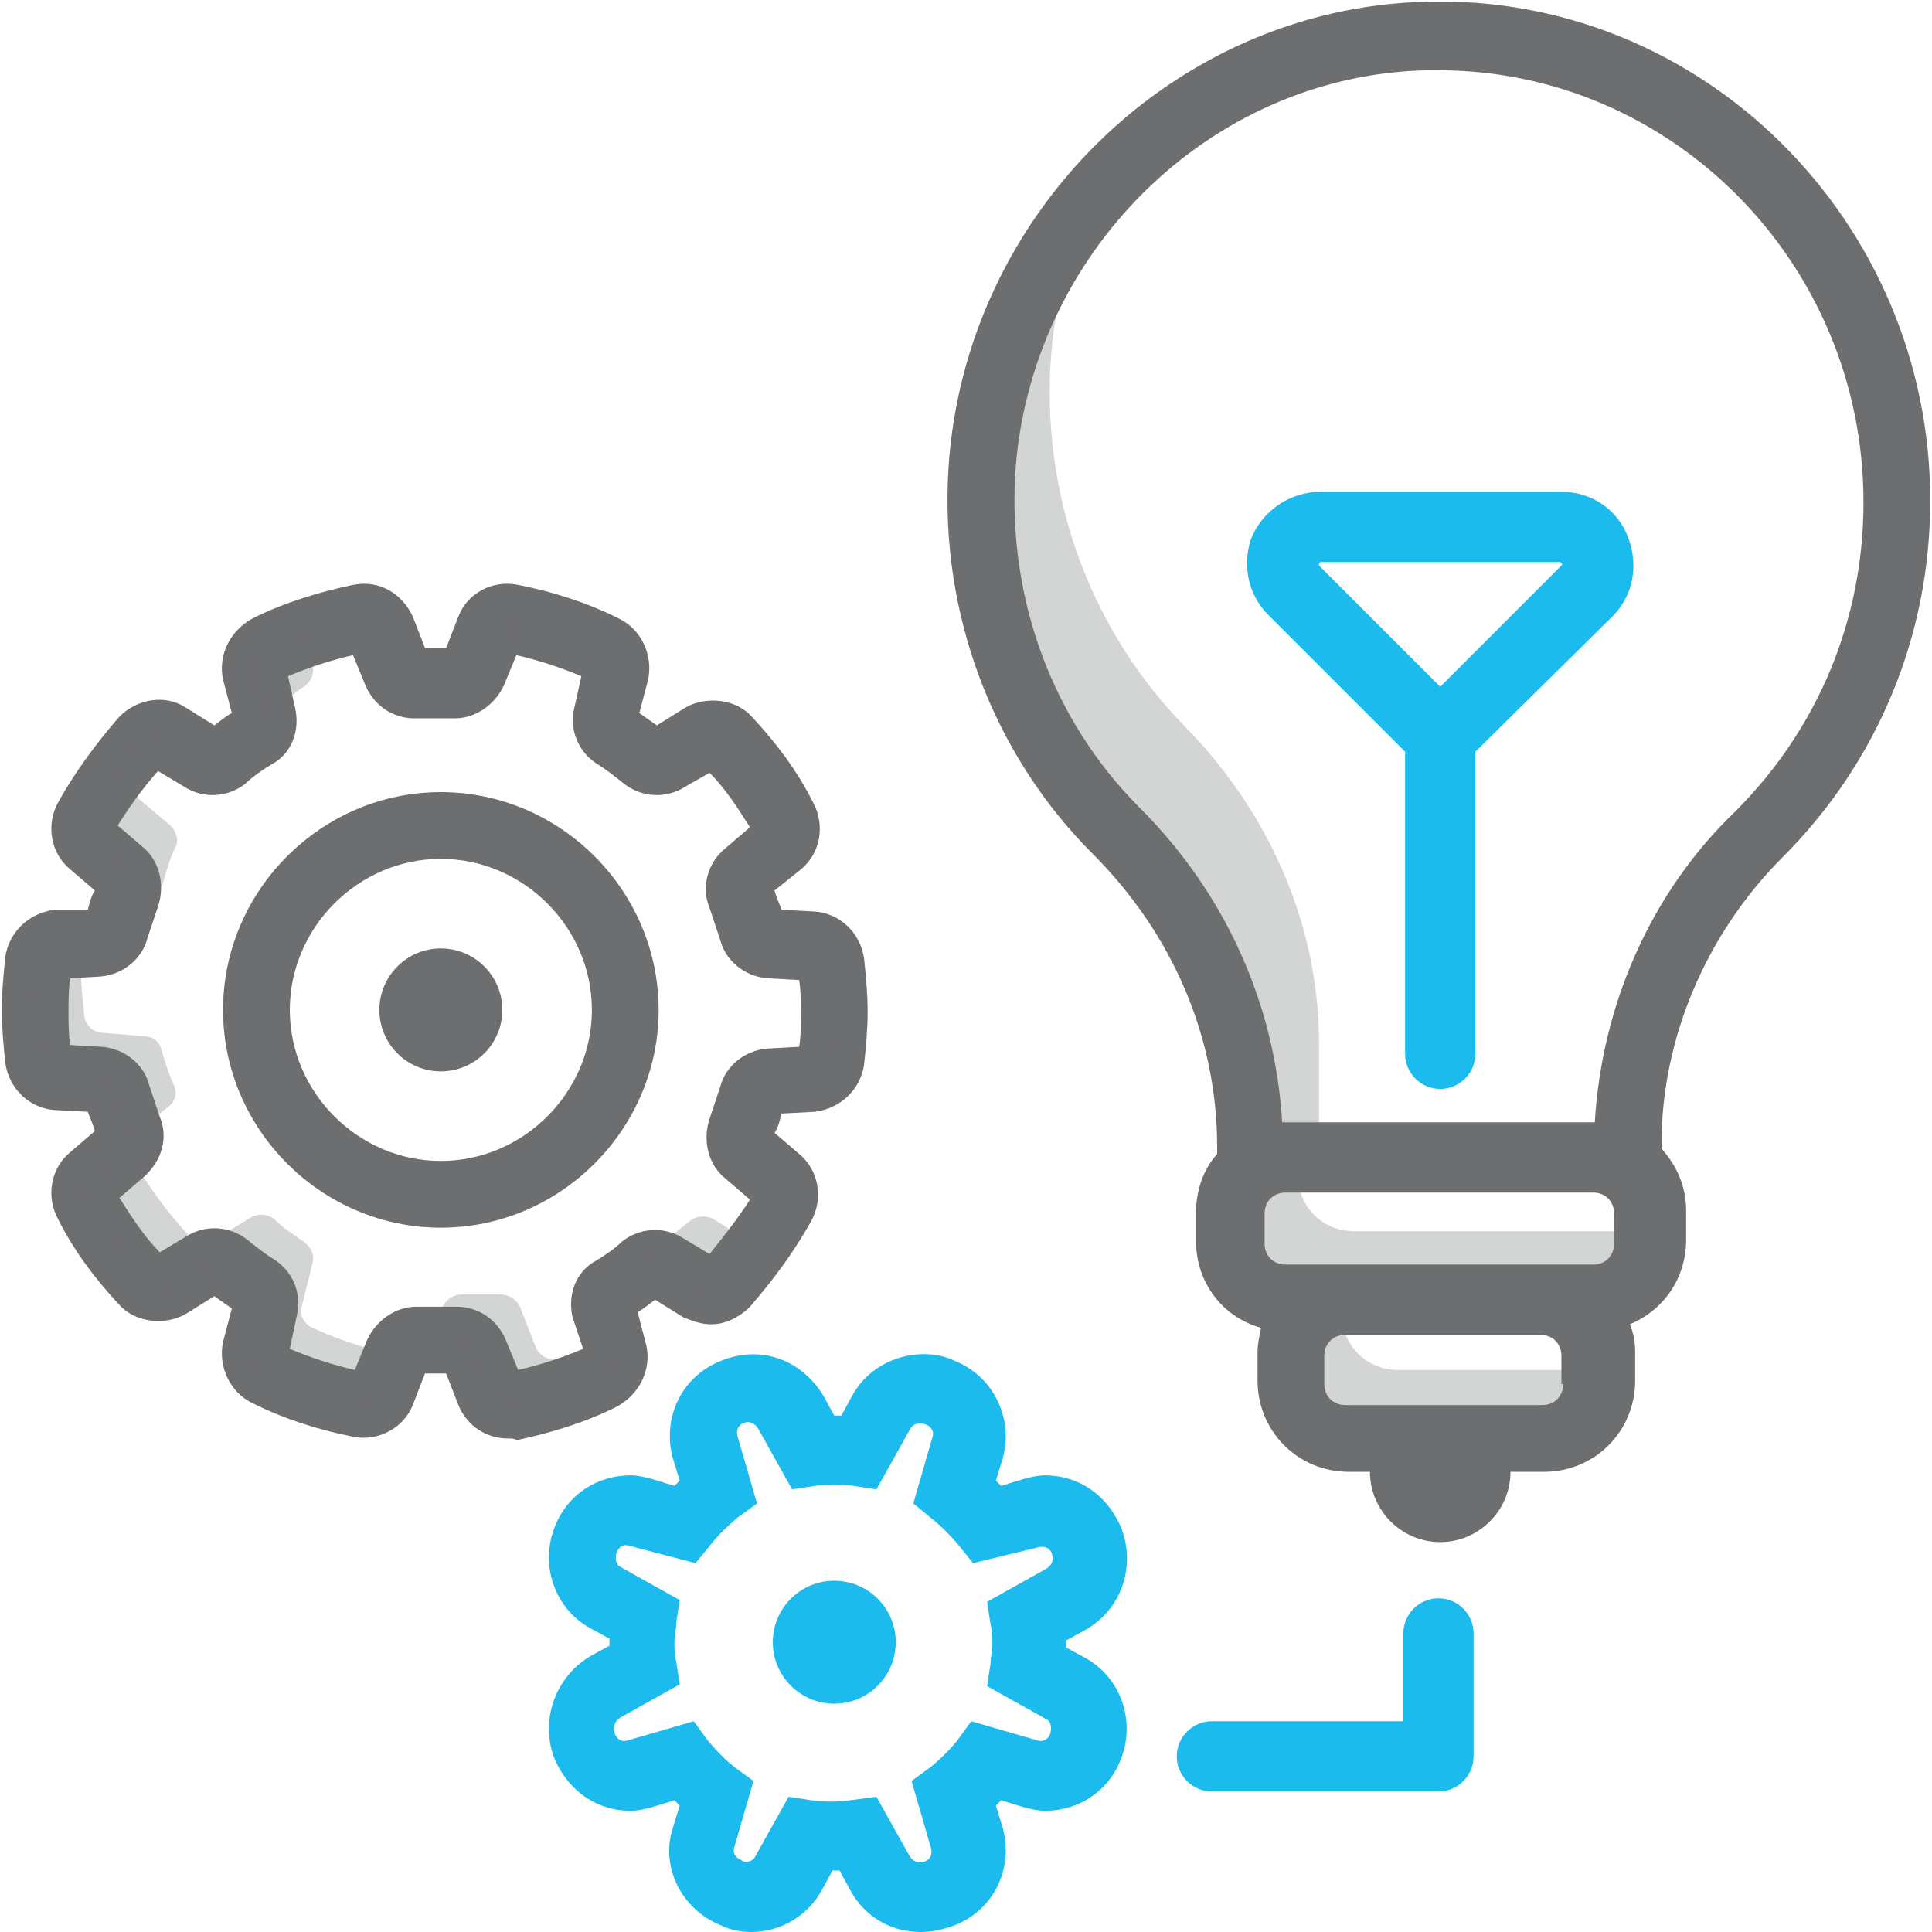
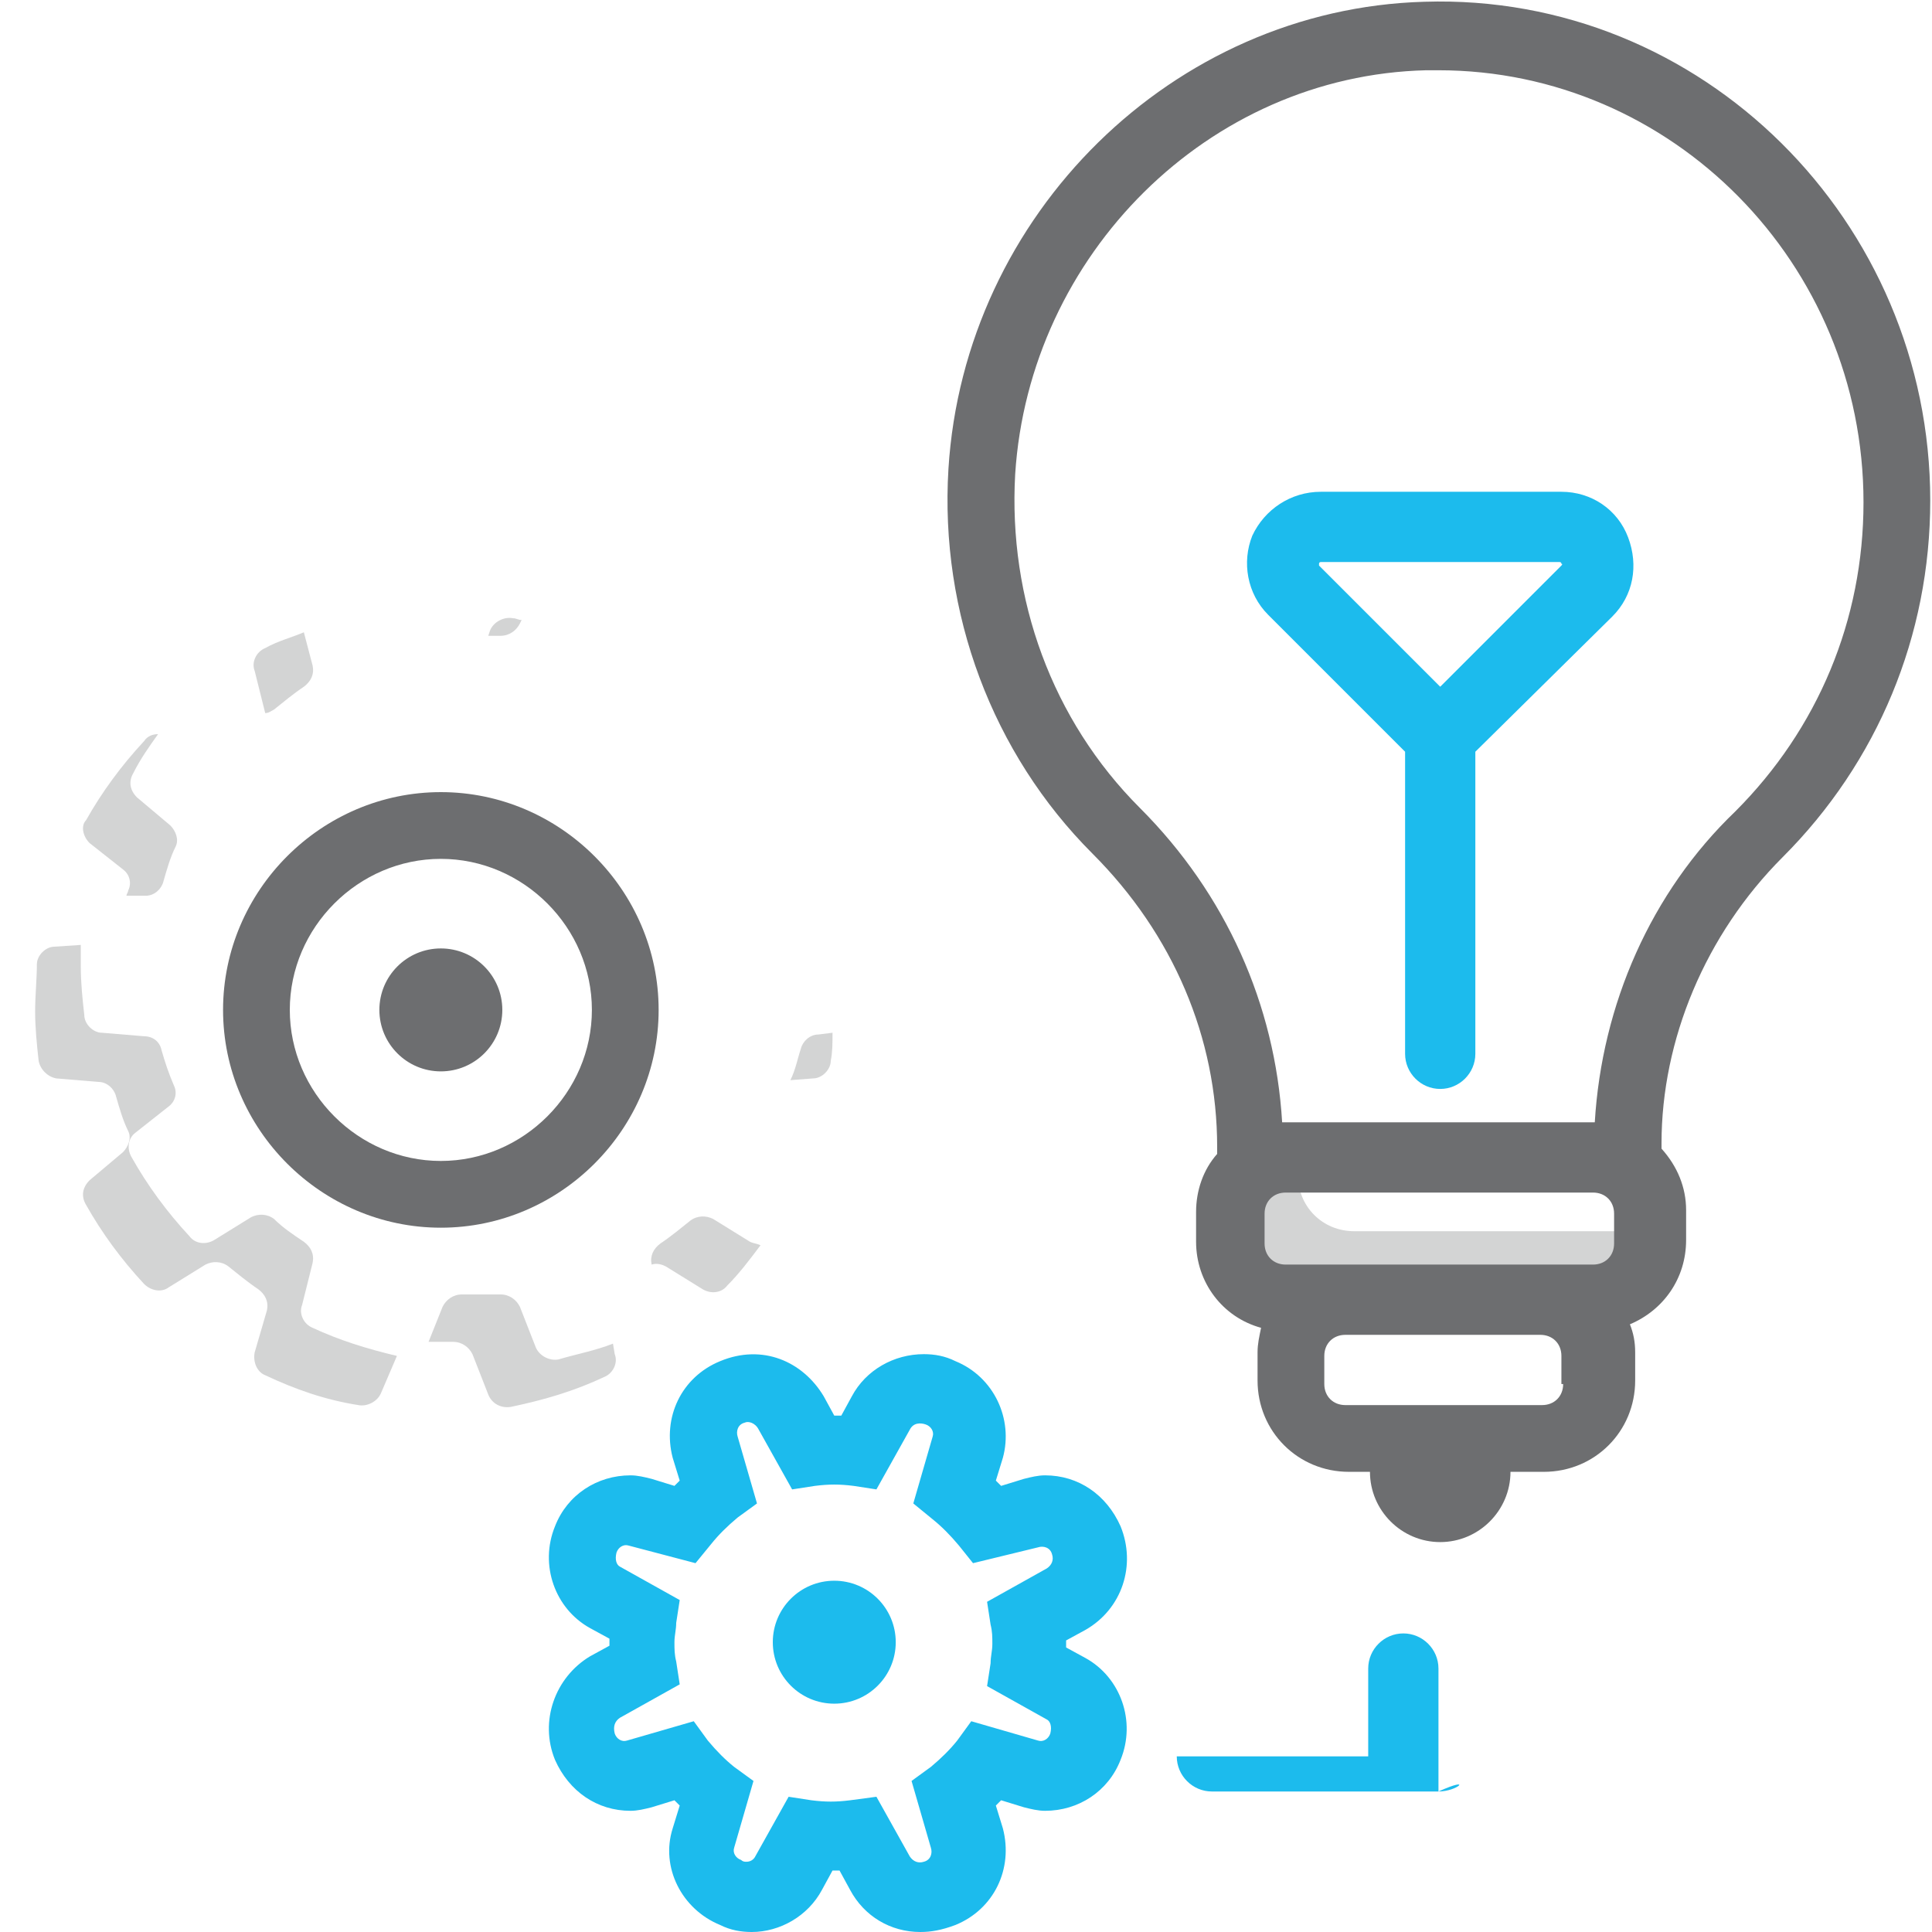
<svg xmlns="http://www.w3.org/2000/svg" version="1.1" id="Layer_1" x="0px" y="0px" width="110px" height="110px" viewBox="0 0 110 110" enable-background="new 0 0 110 110" xml:space="preserve">
  <g>
-     <path fill="#1CBBED" d="M81.9,102H69c-1.1,0-2-0.9-2-2s0.9-2,2-2h10.9v-5c0-1.1,0.9-2,2-2s2,0.9,2,2v7C83.9,101.1,83,102,81.9,102z   " />
+     <path fill="#1CBBED" d="M81.9,102H69c-1.1,0-2-0.9-2-2h10.9v-5c0-1.1,0.9-2,2-2s2,0.9,2,2v7C83.9,101.1,83,102,81.9,102z   " />
    <path fill="#1CBBED" d="M82,62c-1.1,0-2-0.9-2-2V42.8l-7.8-7.8c-1.2-1.2-1.5-3-0.9-4.5C72,29,73.5,28,75.2,28h13.7   c1.7,0,3.2,1,3.8,2.6c0.6,1.6,0.3,3.3-0.9,4.5L84,42.8V60C84,61.1,83.1,62,82,62z M75.2,32c0,0-0.1,0-0.1,0.1c0,0.1,0,0.1,0,0.1   l6.9,6.9l6.9-6.9c0,0,0.1-0.1,0-0.1c0-0.1-0.1-0.1-0.1-0.1H75.2z" />
-     <path opacity="0.3" fill-rule="evenodd" clip-rule="evenodd" fill="#6D6E70" d="M75.1,65v-5.6c0-6.8-2.9-13.2-7.6-18   c-5.1-5.2-8.1-12.5-7.7-20.5c0.2-3.6,1.1-6.9,2.6-10c-3.8,4.3-6.2,9.8-6.5,15.9c-0.5,8,2.5,15.3,7.7,20.5c4.8,4.8,7.6,11.2,7.6,18   v0.6L75.1,65z" />
    <path opacity="0.3" fill-rule="evenodd" clip-rule="evenodd" fill="#6D6E70" d="M77.1,70.1c-1.8,0-3.2-1.4-3.2-3.2v-1h-0.7   c-1.8,0-3.2,1.4-3.2,3.2v1.7c0,1.8,1.4,3.2,3.2,3.2h17.5c1.8,0,3.2-1.4,3.2-3.2v-0.7H77.1z" />
-     <path opacity="0.3" fill-rule="evenodd" clip-rule="evenodd" fill="#6D6E70" d="M90.7,78H79.6c-1.8,0-3.2-1.4-3.2-3.2V74   c-1.6,0.1-2.9,1.5-2.9,3.2v1.6c0,1.8,1.4,3.2,3.2,3.2h11.1c1.8,0,3.2-1.4,3.2-3.2V78C90.9,78,90.8,78,90.7,78z" />
    <path fill-rule="evenodd" clip-rule="evenodd" fill="#6D6E70" d="M101.5,48.8c5.4-5.4,8.4-12.6,8.4-20.3c0-15.9-13-28.9-28.8-28.4   C66.8,0.5,54.9,12.2,54,26.7c-0.5,8.2,2.5,16.2,8.2,21.9c4.6,4.6,7.1,10.5,7.1,16.7v0.4c-0.8,0.9-1.2,2.1-1.2,3.3v1.7   c0,2.3,1.5,4.3,3.7,4.9c-0.1,0.5-0.2,0.9-0.2,1.4v1.6c0,2.9,2.3,5.2,5.2,5.2H78l0,0c0,2.2,1.8,4,4,4s4-1.8,4-4l-0.1,0h2   c2.9,0,5.2-2.3,5.2-5.2v-1.6c0-0.6-0.1-1.1-0.3-1.6c1.9-0.8,3.2-2.6,3.2-4.8v-1.7c0-1.3-0.5-2.5-1.4-3.5v-0.3   C94.6,59.2,97.1,53.2,101.5,48.8z M89,78.8c0,0.7-0.5,1.2-1.2,1.2H76.6c-0.7,0-1.2-0.5-1.2-1.2v-1.6c0-0.7,0.5-1.2,1.2-1.2h11.1   c0.7,0,1.2,0.5,1.2,1.2V78.8z M91.9,70.8c0,0.7-0.5,1.2-1.2,1.2h-2.9H76.6h-3.4c-0.7,0-1.2-0.5-1.2-1.2v-1.7c0-0.7,0.5-1.2,1.2-1.2   h17.5c0.7,0,1.2,0.5,1.2,1.2V70.8z M90.8,63.9C90.8,63.9,90.8,63.9,90.8,63.9l-17.6,0c-0.1,0-0.1,0-0.2,0c-0.4-6.7-3.2-13-8.1-17.9   c-5-5-7.5-11.9-7.1-19c0.8-12.5,11-22.7,23.4-23c0.2,0,0.5,0,0.7,0c13.3,0,24.2,11,24.2,24.6c0,6.7-2.6,12.9-7.3,17.6   C94,50.8,91.2,57.2,90.8,63.9z" />
    <circle fill-rule="evenodd" clip-rule="evenodd" fill="#1CBBED" cx="47.5" cy="93.5" r="3.5" />
    <path fill="#1CBBED" d="M52.4,110c-1.7,0-3.2-0.9-4-2.4l-0.6-1.1c-0.1,0-0.3,0-0.4,0l-0.6,1.1c-0.8,1.5-2.4,2.4-4,2.4   c-0.6,0-1.2-0.1-1.8-0.4c-2.2-0.9-3.4-3.3-2.7-5.5l0.4-1.3c-0.1-0.1-0.2-0.2-0.3-0.3l-1.3,0.4c-0.4,0.1-0.8,0.2-1.2,0.2   c-1.9,0-3.5-1.1-4.3-2.9c-0.9-2.2,0-4.7,2-5.9l1.1-0.6c0-0.1,0-0.1,0-0.2s0-0.1,0-0.2l-1.1-0.6c-2-1.1-2.9-3.6-2-5.8   c0.7-1.8,2.4-2.9,4.3-2.9c0.4,0,0.8,0.1,1.2,0.2l1.3,0.4c0.1-0.1,0.2-0.2,0.3-0.3l-0.4-1.3c-0.6-2.3,0.5-4.6,2.7-5.5   c2.4-1,4.7,0,5.9,2l0.6,1.1c0.1,0,0.3,0,0.4,0l0.6-1.1c0.8-1.5,2.4-2.4,4.1-2.4c0.6,0,1.2,0.1,1.8,0.4c2.2,0.9,3.3,3.3,2.7,5.5   l-0.4,1.3c0.1,0.1,0.2,0.2,0.3,0.3l1.3-0.4c0.4-0.1,0.8-0.2,1.2-0.2c1.9,0,3.5,1.1,4.3,2.9c0.9,2.2,0.1,4.7-2,5.9l-1.1,0.6   c0,0.1,0,0.1,0,0.2s0,0.1,0,0.2l1.1,0.6c2,1.1,2.9,3.6,2,5.8c-0.7,1.8-2.4,2.9-4.3,2.9l0,0c-0.4,0-0.8-0.1-1.2-0.2l-1.3-0.4   c-0.1,0.1-0.2,0.2-0.3,0.3l0.4,1.3c0.6,2.3-0.5,4.6-2.7,5.5C53.6,109.9,53,110,52.4,110z M49.9,102.3l1.9,3.4   c0.2,0.3,0.5,0.4,0.8,0.3c0.4-0.1,0.5-0.5,0.4-0.8l-1.1-3.8l1.1-0.8c0.6-0.5,1.1-1,1.5-1.5l0.8-1.1l3.8,1.1   c0.3,0.1,0.6-0.1,0.7-0.4c0.1-0.4,0-0.7-0.2-0.8l-3.4-1.9l0.2-1.3c0-0.4,0.1-0.7,0.1-1.1s0-0.7-0.1-1.1l-0.2-1.3l3.4-1.9   c0.3-0.2,0.4-0.5,0.3-0.8c-0.1-0.4-0.5-0.5-0.8-0.4L55.4,89L54.6,88c-0.5-0.6-1-1.1-1.5-1.5L52,85.6l1.1-3.8   c0.1-0.3-0.1-0.6-0.4-0.7C52.4,81,52,81,51.8,81.4l-1.9,3.4l-1.3-0.2c-0.8-0.1-1.4-0.1-2.2,0l-1.3,0.2l-1.9-3.4   C43,81,42.6,80.9,42.4,81c-0.4,0.1-0.5,0.5-0.4,0.8l1.1,3.8L42,86.4c-0.6,0.5-1.1,1-1.5,1.5L39.6,89L35.8,88   c-0.3-0.1-0.6,0.1-0.7,0.4c-0.1,0.4,0,0.7,0.2,0.8l3.4,1.9l-0.2,1.3c0,0.4-0.1,0.7-0.1,1.1s0,0.7,0.1,1.1l0.2,1.3l-3.4,1.9   c-0.3,0.2-0.4,0.5-0.3,0.9c0.1,0.3,0.4,0.5,0.7,0.4l3.8-1.1l0.8,1.1c0.5,0.6,1,1.1,1.5,1.5l1.1,0.8l-1.1,3.8   c-0.1,0.3,0.1,0.6,0.4,0.7c0.1,0.1,0.2,0.1,0.3,0.1c0.2,0,0.4-0.1,0.5-0.3l1.9-3.4l1.3,0.2c0.8,0.1,1.4,0.1,2.2,0L49.9,102.3z" />
    <path fill="#6D6E70" d="M25.1,69.9c-6.8,0-12.4-5.6-12.4-12.4s5.6-12.4,12.4-12.4s12.4,5.6,12.4,12.4S31.9,69.9,25.1,69.9z    M25.1,48.9c-4.7,0-8.6,3.9-8.6,8.6s3.9,8.6,8.6,8.6s8.6-3.9,8.6-8.6S29.8,48.9,25.1,48.9z" />
    <circle fill-rule="evenodd" clip-rule="evenodd" fill="#6D6E70" cx="25.1" cy="57.5" r="3.5" />
-     <path fill="#6D6E70" d="M28.9,81.9c-1.2,0-2.3-0.7-2.8-1.9l-0.7-1.8c-0.4,0-0.8,0-1.2,0L23.5,80c-0.5,1.3-2,2.1-3.4,1.8   c-2-0.4-3.9-1-5.7-1.9c-1.3-0.6-2-2.1-1.7-3.5l0.5-1.9c-0.3-0.2-0.7-0.5-1-0.7l-1.6,1c-1.2,0.7-2.9,0.5-3.8-0.5   c-1.4-1.5-2.6-3.1-3.5-4.9c-0.7-1.3-0.4-2.9,0.7-3.8l1.4-1.2c-0.1-0.4-0.3-0.8-0.4-1.1l-1.9-0.1c-1.4-0.1-2.6-1.2-2.8-2.7   c-0.1-1-0.2-2-0.2-3c0-1,0.1-2,0.2-3c0.2-1.4,1.3-2.5,2.8-2.7L5,51.8c0.1-0.4,0.2-0.8,0.4-1.1l-1.4-1.2c-1.1-0.9-1.4-2.5-0.7-3.8   c1-1.8,2.2-3.4,3.5-4.9c1-1,2.6-1.3,3.8-0.5l1.6,1c0.3-0.2,0.6-0.5,1-0.7l-0.5-1.9c-0.3-1.4,0.4-2.8,1.7-3.5   c1.8-0.9,3.8-1.5,5.7-1.9c1.5-0.3,2.8,0.5,3.4,1.8l0.7,1.8c0.4,0,0.8,0,1.2,0l0.7-1.8c0.5-1.3,1.9-2.1,3.4-1.8c2,0.4,3.9,1,5.7,1.9   c1.3,0.6,2,2.1,1.7,3.5l-0.5,1.9c0.3,0.2,0.7,0.5,1,0.7l1.6-1c1.2-0.7,2.9-0.5,3.8,0.5c1.4,1.5,2.6,3.1,3.5,4.9   c0.7,1.3,0.4,2.9-0.7,3.8l-1.5,1.2c0.1,0.4,0.3,0.8,0.4,1.1l1.9,0.1c1.4,0.1,2.6,1.2,2.8,2.7c0.1,1,0.2,2,0.2,3s-0.1,2-0.2,3   c-0.2,1.4-1.3,2.5-2.8,2.7l-1.9,0.1c-0.1,0.4-0.2,0.8-0.4,1.1l1.4,1.2c1.1,0.9,1.4,2.5,0.7,3.8c-1,1.8-2.2,3.4-3.5,4.9   c-0.6,0.6-1.4,1-2.2,1l0,0c-0.6,0-1.1-0.2-1.6-0.4l-1.6-1c-0.3,0.2-0.6,0.5-1,0.7l0.5,1.9c0.3,1.4-0.4,2.8-1.7,3.5   c-1.8,0.9-3.8,1.5-5.7,1.9C29.3,81.9,29.1,81.9,28.9,81.9z M16.5,76.8c1.2,0.5,2.4,0.9,3.7,1.2l0.7-1.7c0.5-1.1,1.6-1.9,2.8-1.9   l0.2,0c0.6,0,1.3,0,1.9,0l0.2,0c1.2,0,2.3,0.7,2.8,1.9l0.7,1.7c1.3-0.3,2.5-0.7,3.7-1.2L32.6,75c-0.3-1.3,0.2-2.6,1.3-3.2   c0.5-0.3,1.1-0.7,1.5-1.1c1-0.8,2.4-0.9,3.5-0.2l1.5,0.9c0.8-1,1.6-2,2.3-3.1l-1.4-1.2c-1-0.8-1.3-2.2-0.9-3.4   c0.2-0.6,0.4-1.2,0.6-1.8c0.3-1.2,1.4-2.1,2.7-2.2l1.8-0.1c0.1-0.6,0.1-1.3,0.1-1.9s0-1.3-0.1-1.9l-1.8-0.1c-1.3-0.1-2.4-1-2.7-2.2   c-0.2-0.6-0.4-1.2-0.6-1.8c-0.5-1.2-0.1-2.6,0.9-3.4l1.4-1.2c-0.7-1.1-1.4-2.2-2.3-3.1L39,44.8c-1.1,0.7-2.5,0.6-3.5-0.2   c-0.5-0.4-1-0.8-1.5-1.1c-1.1-0.7-1.6-2-1.3-3.2l0.4-1.8c-1.2-0.5-2.4-0.9-3.7-1.2l-0.7,1.7c-0.5,1.1-1.6,1.9-2.8,1.9l-0.2,0   c-0.6,0-1.3,0-1.9,0l-0.2,0c-1.2,0-2.3-0.7-2.8-1.9l-0.7-1.7c-1.3,0.3-2.5,0.7-3.7,1.2l0.4,1.8c0.3,1.3-0.2,2.6-1.3,3.2   c-0.5,0.3-1.1,0.7-1.5,1.1c-1,0.8-2.4,0.9-3.5,0.2l-1.5-0.9c-0.9,1-1.6,2-2.3,3.1l1.4,1.2c1,0.8,1.3,2.2,0.9,3.4   c-0.2,0.6-0.4,1.2-0.6,1.8c-0.3,1.2-1.4,2.1-2.7,2.2L4,55.7c-0.1,0.6-0.1,1.3-0.1,1.9s0,1.3,0.1,1.9l1.8,0.1c1.3,0.1,2.4,1,2.7,2.2   c0.2,0.6,0.4,1.2,0.6,1.8c0.5,1.2,0.1,2.5-0.9,3.4l-1.4,1.2c0.7,1.1,1.4,2.2,2.3,3.1l1.5-0.9c1.1-0.7,2.5-0.6,3.5,0.2   c0.5,0.4,1,0.8,1.5,1.1c1.1,0.7,1.6,2,1.3,3.2L16.5,76.8z" />
    <g opacity="0.3">
      <path fill-rule="evenodd" clip-rule="evenodd" fill="#6D6E70" d="M7,49.5c0.4,0.3,0.5,0.8,0.3,1.2c0,0.1-0.1,0.2-0.1,0.3L8.3,51    c0.5,0,0.9-0.4,1-0.8c0.2-0.7,0.4-1.4,0.7-2c0.2-0.4,0-0.9-0.3-1.2l-1.9-1.6c-0.4-0.4-0.5-0.9-0.2-1.4c0.4-0.8,0.9-1.5,1.4-2.2    c-0.3,0-0.6,0.1-0.8,0.4c-1.3,1.4-2.4,2.9-3.3,4.5C4.6,47,4.7,47.6,5.1,48L7,49.5z" />
      <path fill-rule="evenodd" clip-rule="evenodd" fill="#6D6E70" d="M28.5,36.2c0.5,0,0.9-0.3,1.1-0.7l0.1-0.2    c-0.2,0-0.3-0.1-0.5-0.1c-0.5-0.1-1.1,0.2-1.3,0.7l-0.1,0.3C28,36.2,28.3,36.2,28.5,36.2z" />
      <path fill-rule="evenodd" clip-rule="evenodd" fill="#6D6E70" d="M46.6,58.9c-0.5,0-0.9,0.4-1,0.8c-0.2,0.6-0.3,1.2-0.6,1.8    l1.3-0.1c0.5,0,1-0.5,1-1c0.1-0.5,0.1-1,0.1-1.6L46.6,58.9z" />
      <path fill-rule="evenodd" clip-rule="evenodd" fill="#6D6E70" d="M15.1,40.6L15.1,40.6c0.2,0,0.3-0.1,0.5-0.2    c0.5-0.4,1.1-0.9,1.7-1.3c0.4-0.3,0.6-0.7,0.5-1.2l-0.5-1.9c-0.7,0.3-1.5,0.5-2.2,0.9c-0.5,0.2-0.8,0.8-0.6,1.3L15.1,40.6z" />
      <path fill-rule="evenodd" clip-rule="evenodd" fill="#6D6E70" d="M42.7,70.7l-2.1-1.3c-0.4-0.2-0.9-0.2-1.3,0.1    c-0.5,0.4-1.1,0.9-1.7,1.3c-0.4,0.3-0.6,0.7-0.5,1.2c0.3-0.1,0.6,0,0.8,0.1l2.1,1.3c0.5,0.3,1.1,0.2,1.4-0.2    c0.7-0.7,1.3-1.5,1.9-2.3C43.1,70.8,42.9,70.8,42.7,70.7z" />
      <path fill-rule="evenodd" clip-rule="evenodd" fill="#6D6E70" d="M17.8,75.6c-0.5-0.2-0.8-0.8-0.6-1.3l0.6-2.4    c0.1-0.5-0.1-0.9-0.5-1.2c-0.6-0.4-1.2-0.8-1.7-1.3c-0.4-0.3-0.9-0.3-1.3-0.1l-2.1,1.3c-0.5,0.3-1.1,0.2-1.4-0.2    c-1.3-1.4-2.4-2.9-3.3-4.5c-0.3-0.5-0.2-1.1,0.2-1.4L9.6,63c0.4-0.3,0.5-0.8,0.3-1.2c-0.3-0.7-0.5-1.3-0.7-2    c-0.1-0.5-0.5-0.8-1-0.8l-2.4-0.2c-0.5,0-1-0.5-1-1c-0.1-0.9-0.2-1.8-0.2-2.8c0-0.4,0-0.8,0-1.2l-1.5,0.1c-0.5,0-1,0.5-1,1    C2.1,55.7,2,56.7,2,57.6c0,0.9,0.1,1.9,0.2,2.8c0.1,0.5,0.5,0.9,1,1l2.4,0.2c0.5,0,0.9,0.4,1,0.8c0.2,0.7,0.4,1.4,0.7,2    c0.2,0.4,0,0.9-0.3,1.2l-1.9,1.6c-0.4,0.4-0.5,0.9-0.2,1.4c0.9,1.6,2,3.1,3.3,4.5c0.4,0.4,1,0.5,1.4,0.2l2.1-1.3    c0.4-0.2,0.9-0.2,1.3,0.1c0.5,0.4,1.1,0.9,1.7,1.3c0.4,0.3,0.6,0.7,0.5,1.2L14.5,77c-0.1,0.5,0.1,1.1,0.6,1.3    c1.7,0.8,3.4,1.4,5.3,1.7c0.5,0.1,1.1-0.2,1.3-0.7l0.9-2.1C20.9,76.8,19.3,76.3,17.8,75.6z" />
      <path fill-rule="evenodd" clip-rule="evenodd" fill="#6D6E70" d="M34.9,76.5c-1,0.4-2.1,0.6-3.1,0.9c-0.5,0.1-1.1-0.2-1.3-0.7    l-0.9-2.3c-0.2-0.4-0.6-0.7-1.1-0.7c-0.3,0-0.7,0-1.1,0s-0.7,0-1.1,0c-0.5,0-0.9,0.3-1.1,0.7l-0.8,2c0.1,0,0.2,0,0.3,0    c0.4,0,0.7,0,1.1,0c0.5,0,0.9,0.3,1.1,0.7l0.9,2.3c0.2,0.5,0.7,0.8,1.3,0.7c1.9-0.4,3.6-0.9,5.3-1.7c0.5-0.2,0.8-0.8,0.6-1.3    L34.9,76.5z" />
    </g>
  </g>
</svg>